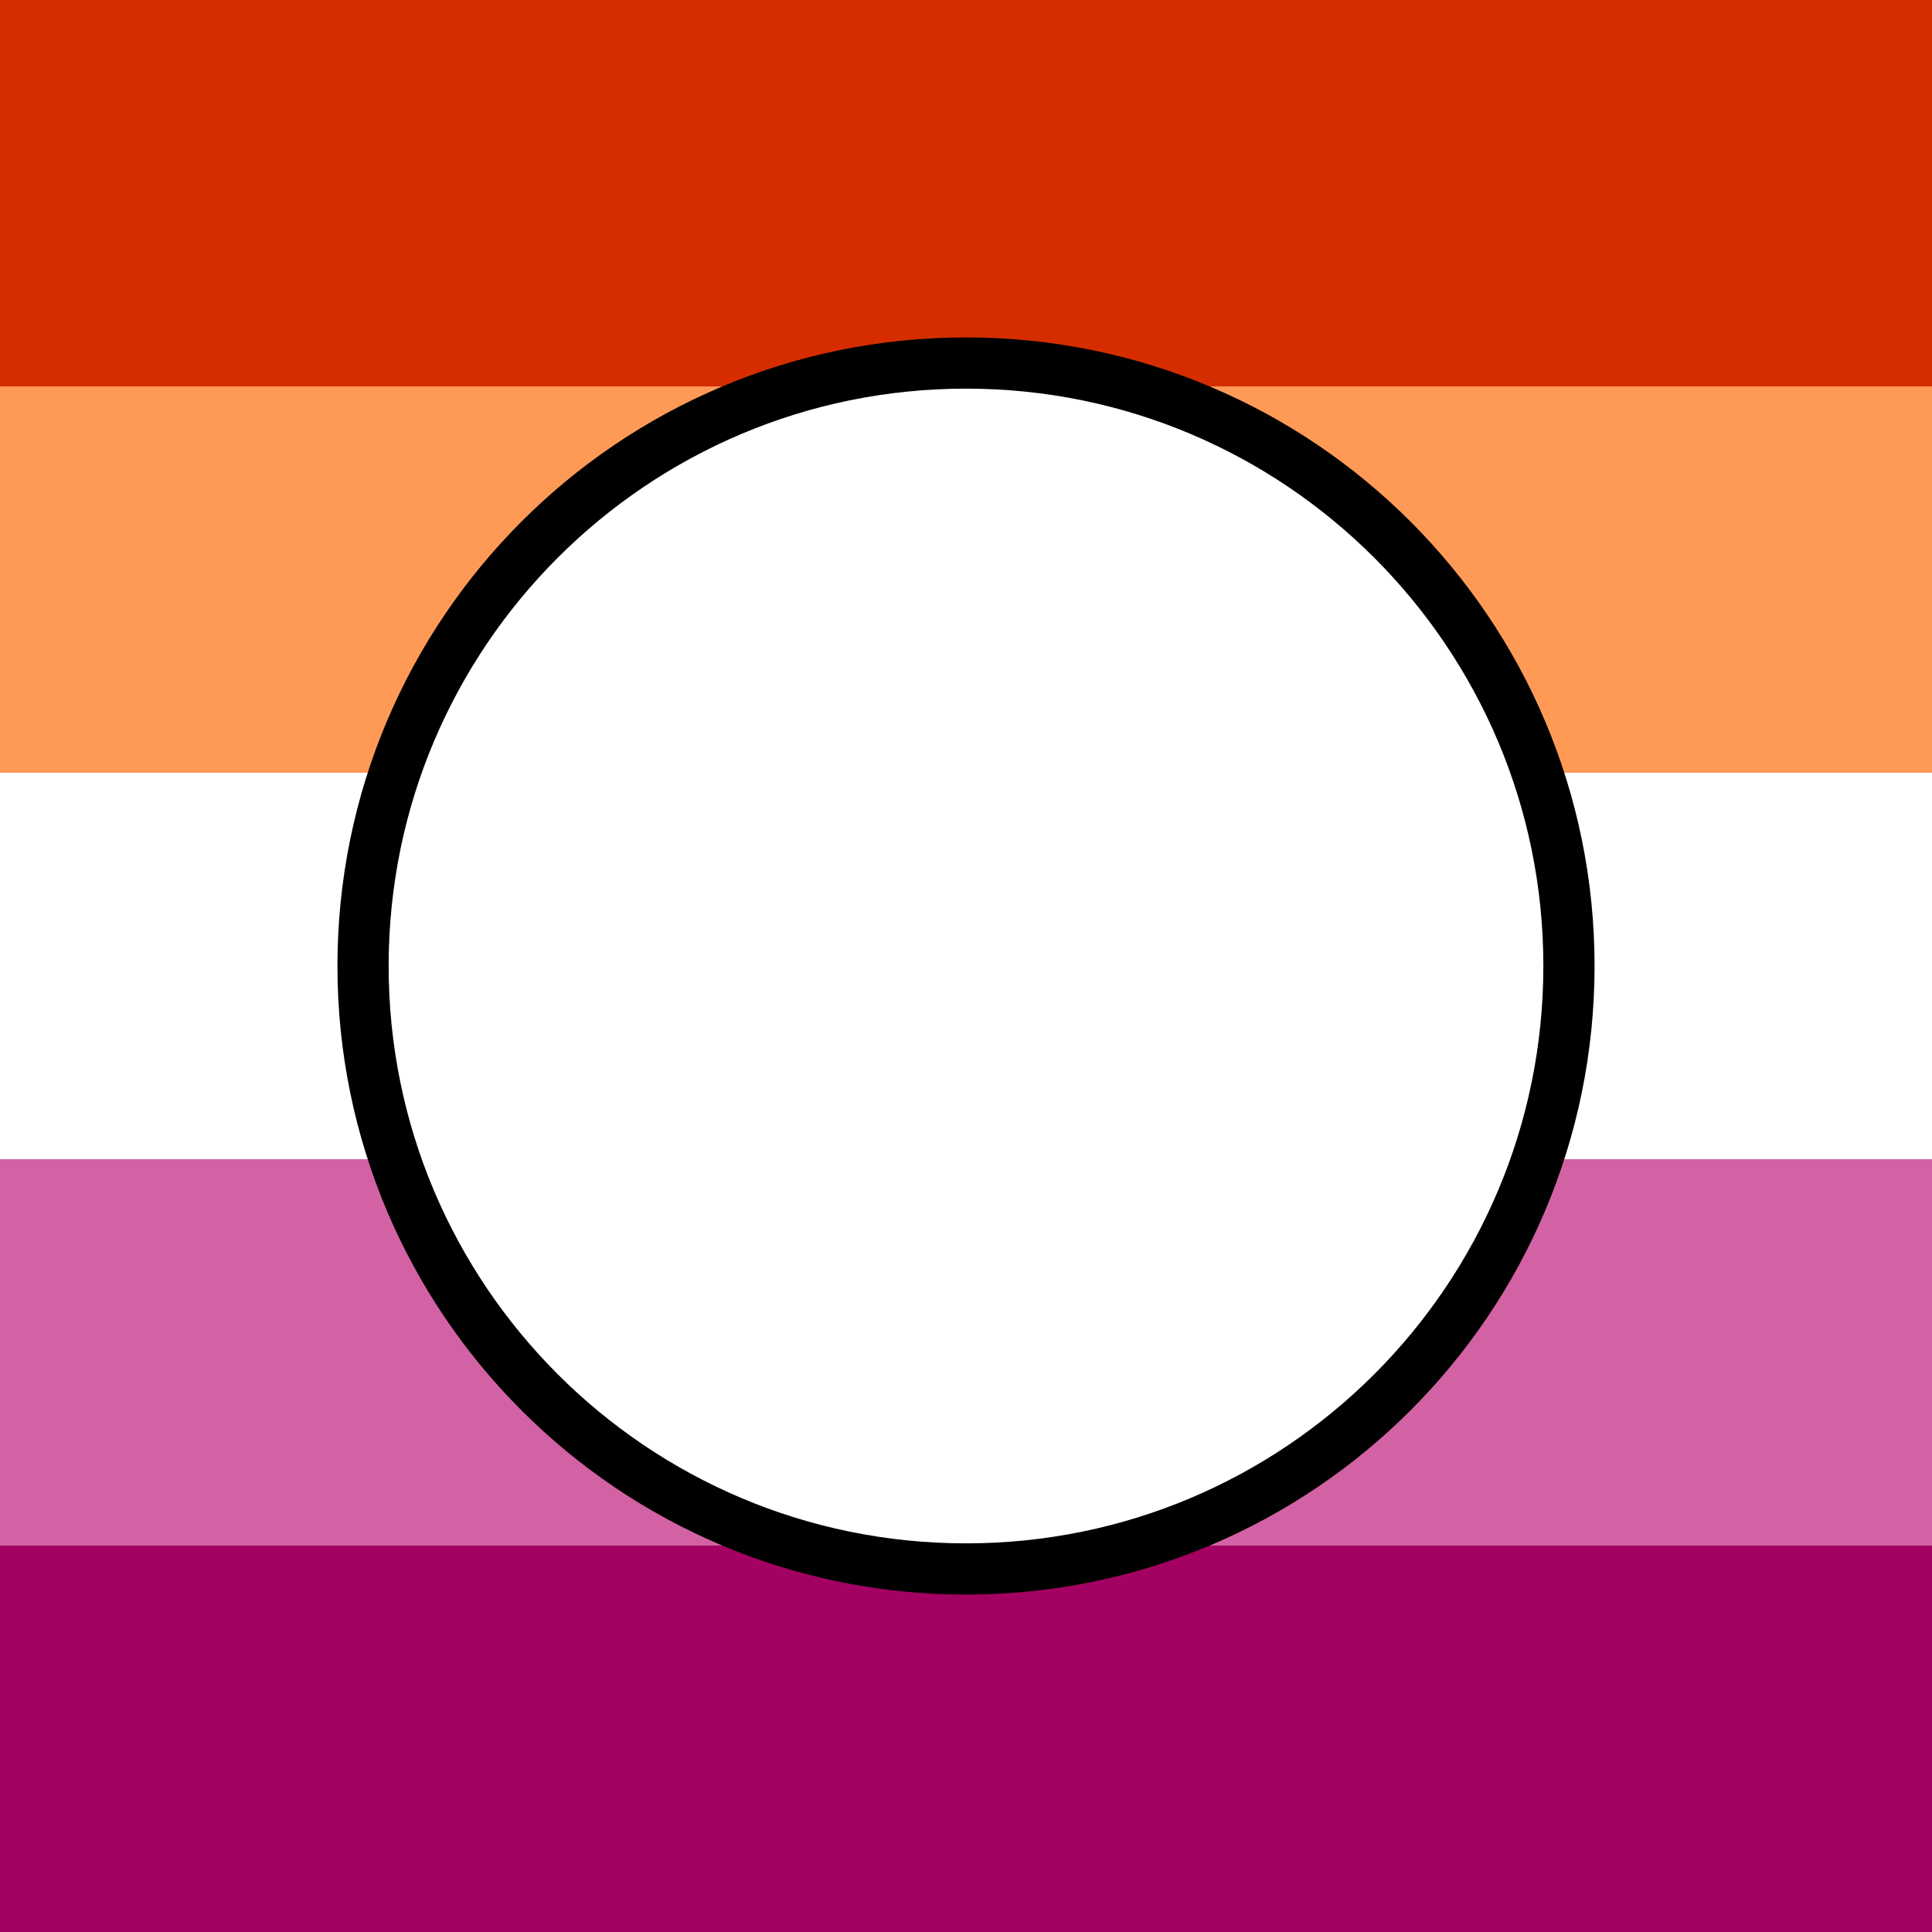
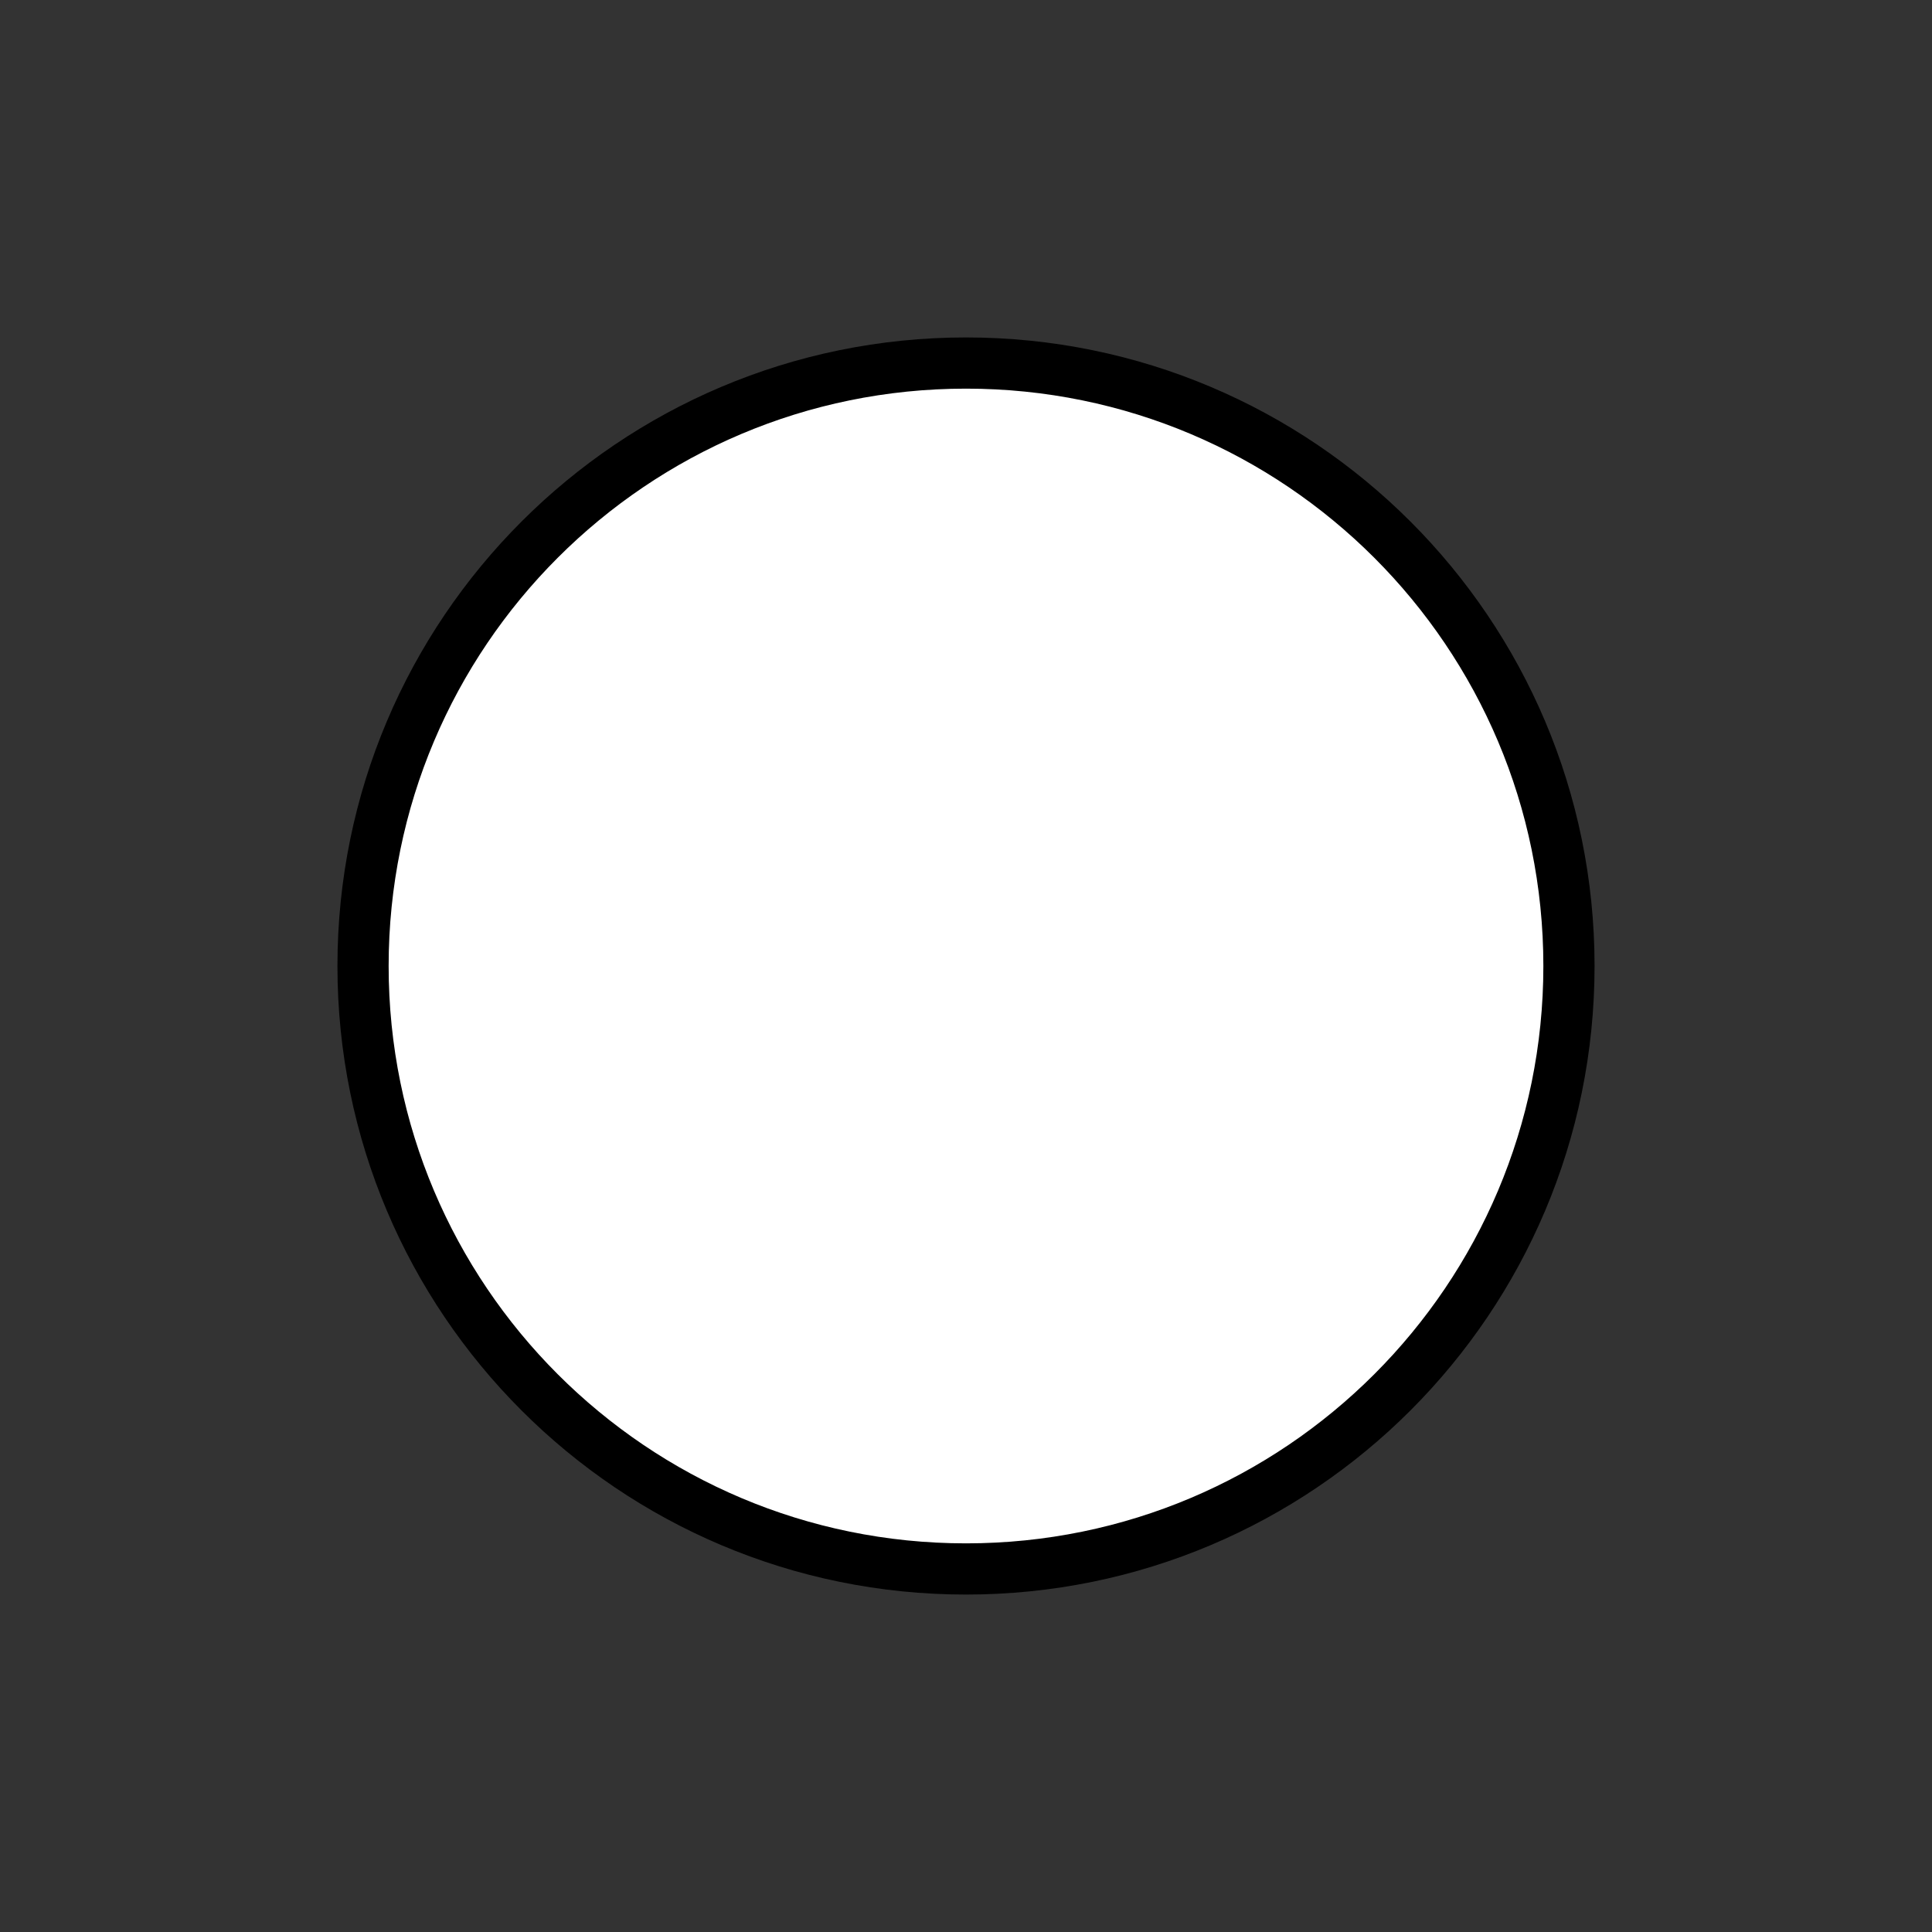
<svg xmlns="http://www.w3.org/2000/svg" xmlns:ns1="http://sodipodi.sourceforge.net/DTD/sodipodi-0.dtd" xmlns:ns2="http://www.inkscape.org/namespaces/inkscape" xmlns:xlink="http://www.w3.org/1999/xlink" version="1.1" width="512" height="512" viewBox="0 0 512 512" id="svg3" ns1:docname="cl.svg" ns2:version="1.4 (86a8ad7, 2024-10-11)" xml:space="preserve">
  <rect x="0" y="0" width="512" height="512" fill="#333333" stroke="none" />
  <defs id="defs3">
    <linearGradient id="linearGradient3" ns2:collect="always">
      <stop style="stop-color:#a30262;stop-opacity:1;" offset="0.2" id="stop3" />
      <stop style="stop-color:#d362a4;stop-opacity:1;" offset="0.2" id="stop7" />
      <stop style="stop-color:#d362a4;stop-opacity:1;" offset="0.4" id="stop9" />
      <stop style="stop-color:#ffffff;stop-opacity:1;" offset="0.4" id="stop8" />
      <stop style="stop-color:#ffffff;stop-opacity:1;" offset="0.6" id="stop11" />
      <stop style="stop-color:#ff9a56;stop-opacity:1;" offset="0.6" id="stop12" />
      <stop style="stop-color:#ff9a56;stop-opacity:1;" offset="0.8" id="stop10" />
      <stop style="stop-color:#d52d00;stop-opacity:1;" offset="0.8" id="stop4" />
    </linearGradient>
    <linearGradient ns2:collect="always" xlink:href="#linearGradient3" id="linearGradient5" gradientUnits="userSpaceOnUse" x1="256.227" y1="373.773" x2="256.227" y2="166.227" gradientTransform="matrix(2.467,0,0,2.467,-632.095,-410.071)" />
  </defs>
  <ns1:namedview id="namedview3" pagecolor="#505050" bordercolor="#ffffff" borderopacity="1" ns2:showpageshadow="0" ns2:pageopacity="0" ns2:pagecheckerboard="1" ns2:deskcolor="#505050" ns2:zoom="0.53149195" ns2:cx="360.30649" ns2:cy="271.87618" ns2:window-width="1366" ns2:window-height="697" ns2:window-x="-8" ns2:window-y="-8" ns2:window-maximized="1" ns2:current-layer="svg3" />
-   <path d="M -3.6894494e-7,512 V -7.368945e-6 H 512 V 512 Z" stroke="none" stroke-width="0" stroke-linejoin="miter" id="path1" style="fill:url(#linearGradient5);stroke-miterlimit:10" />
  <path d="m 96.21,256 c 0,-88.249 71.54,-159.79 159.79,-159.79 88.249,0 159.79,71.54 159.79,159.79 0,88.249 -71.54,159.79 -159.79,159.79 -88.249,0 -159.79,-71.54 -159.79,-159.79 z" stroke="#000000" stroke-width="13.568" stroke-linejoin="round" id="path2" style="fill:#ffffff;stroke-miterlimit:10;fill-opacity:1" />
</svg>